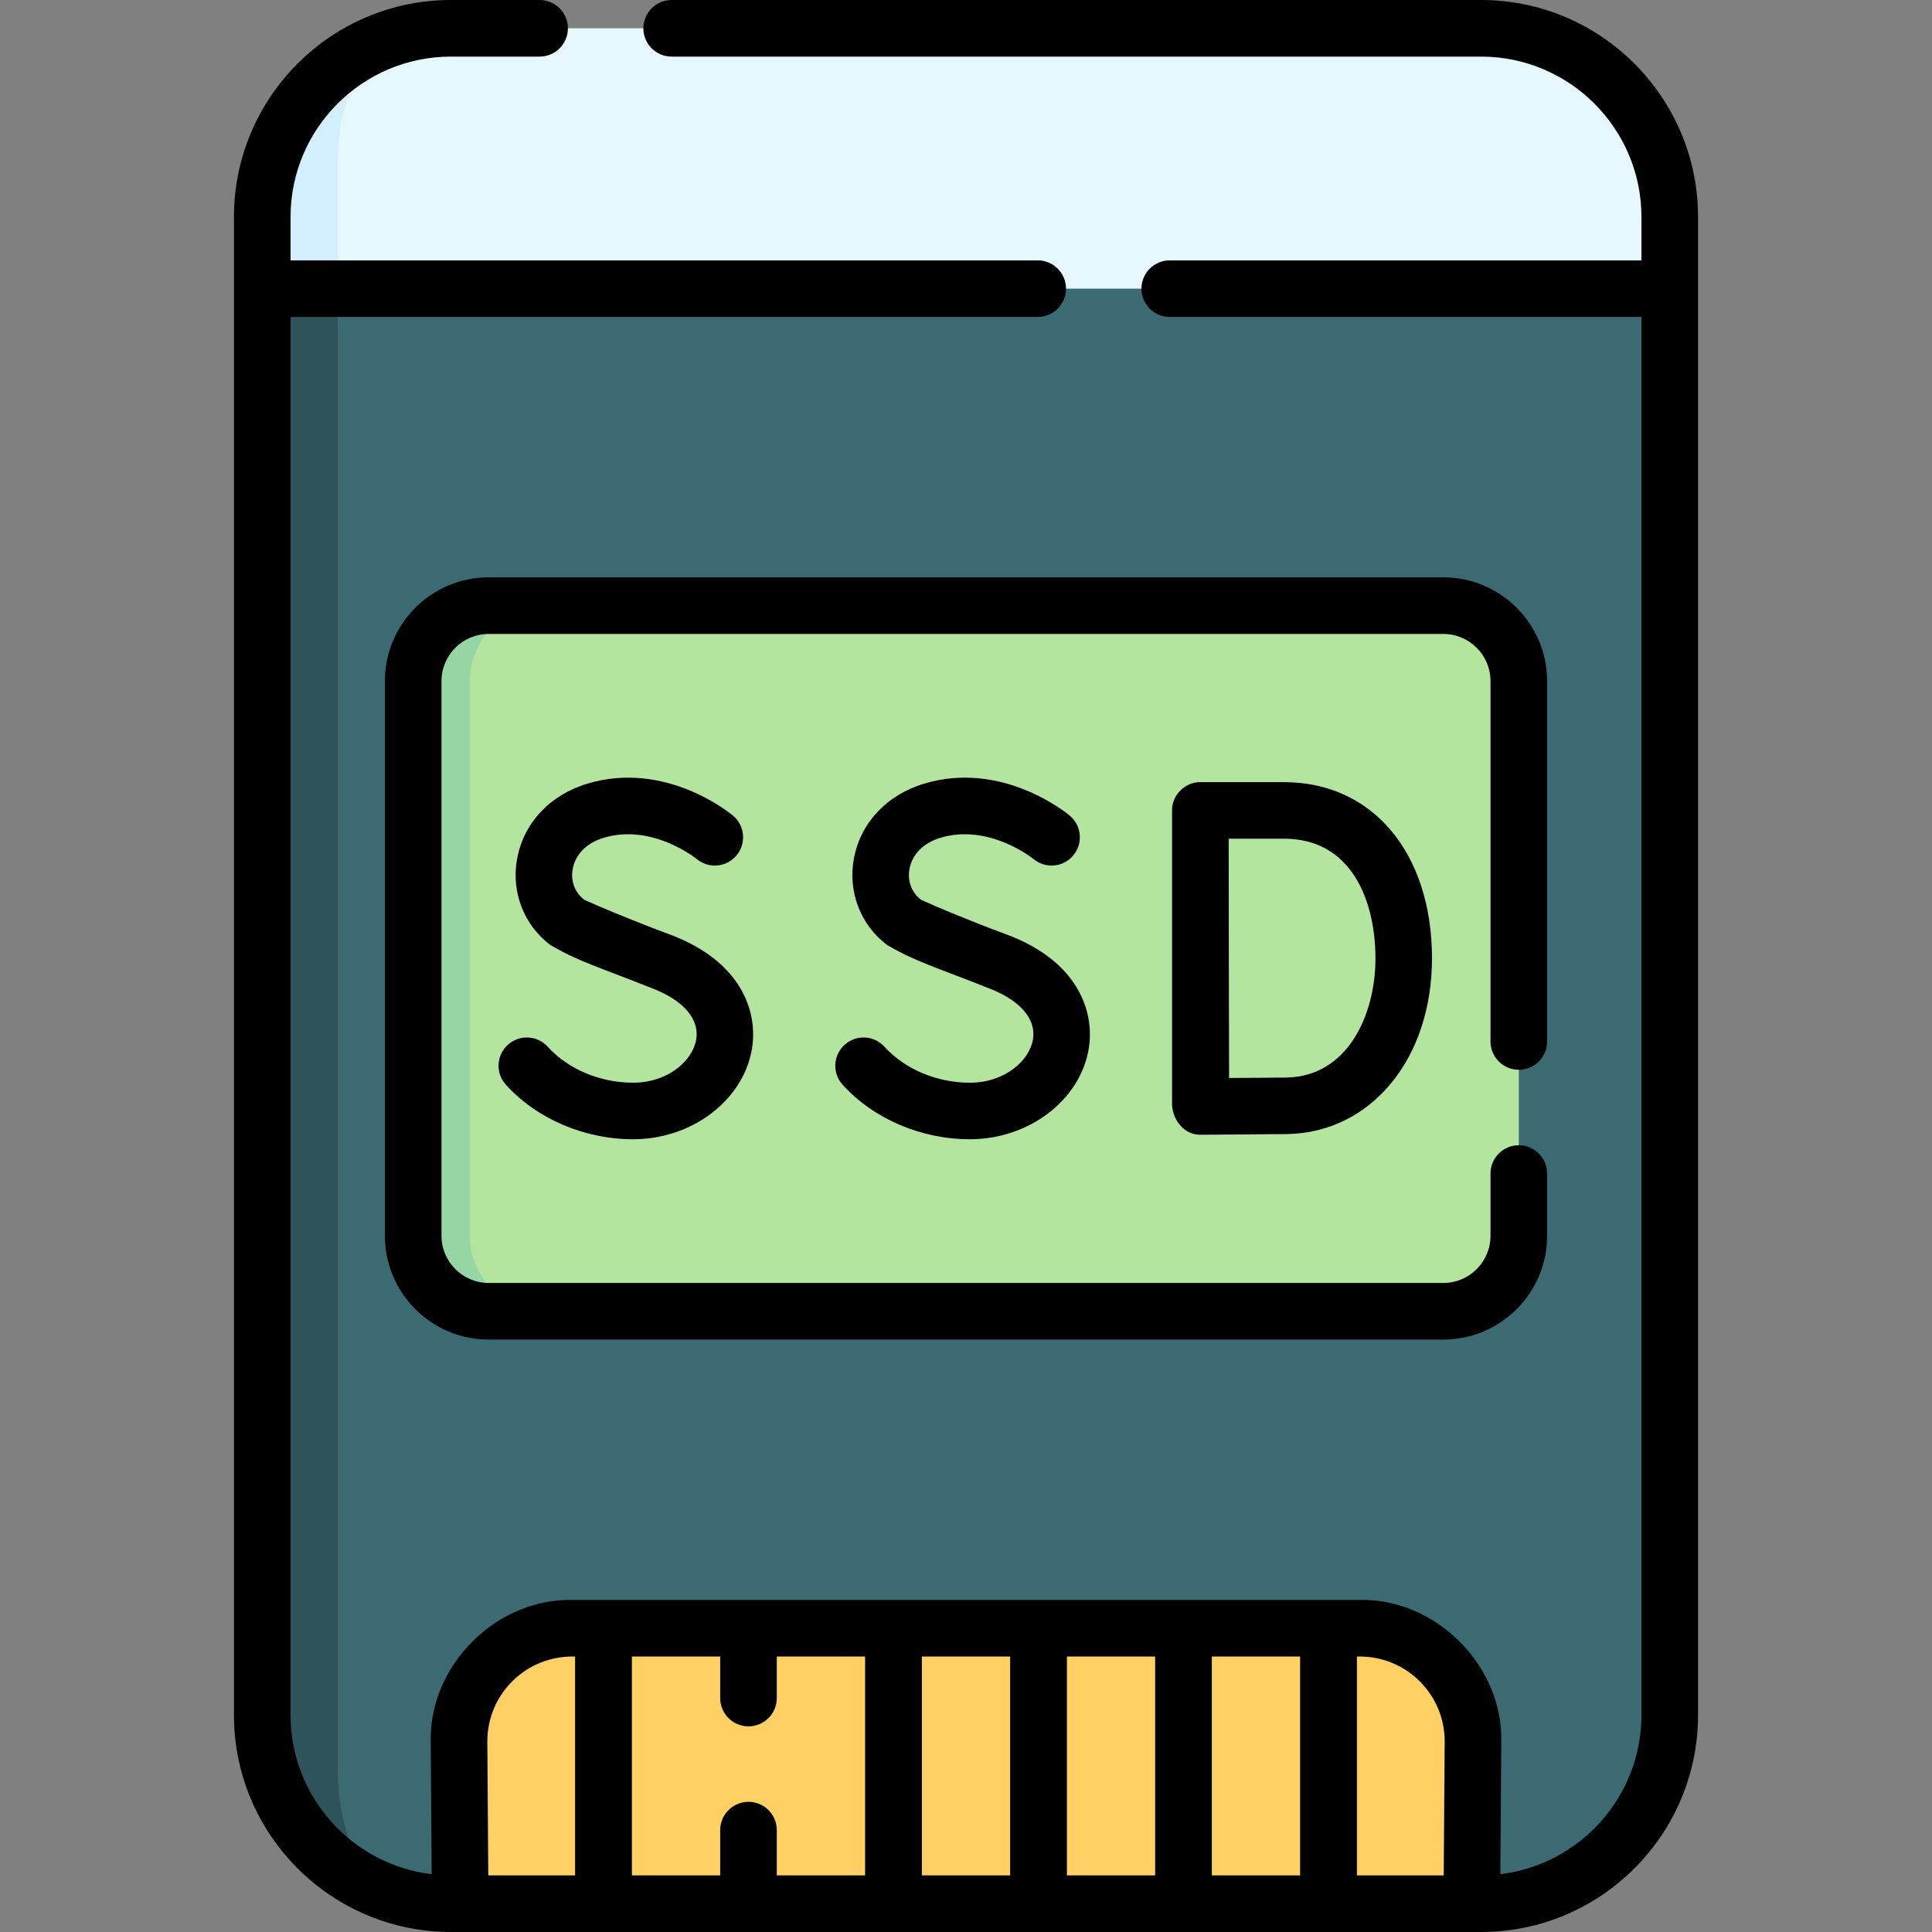
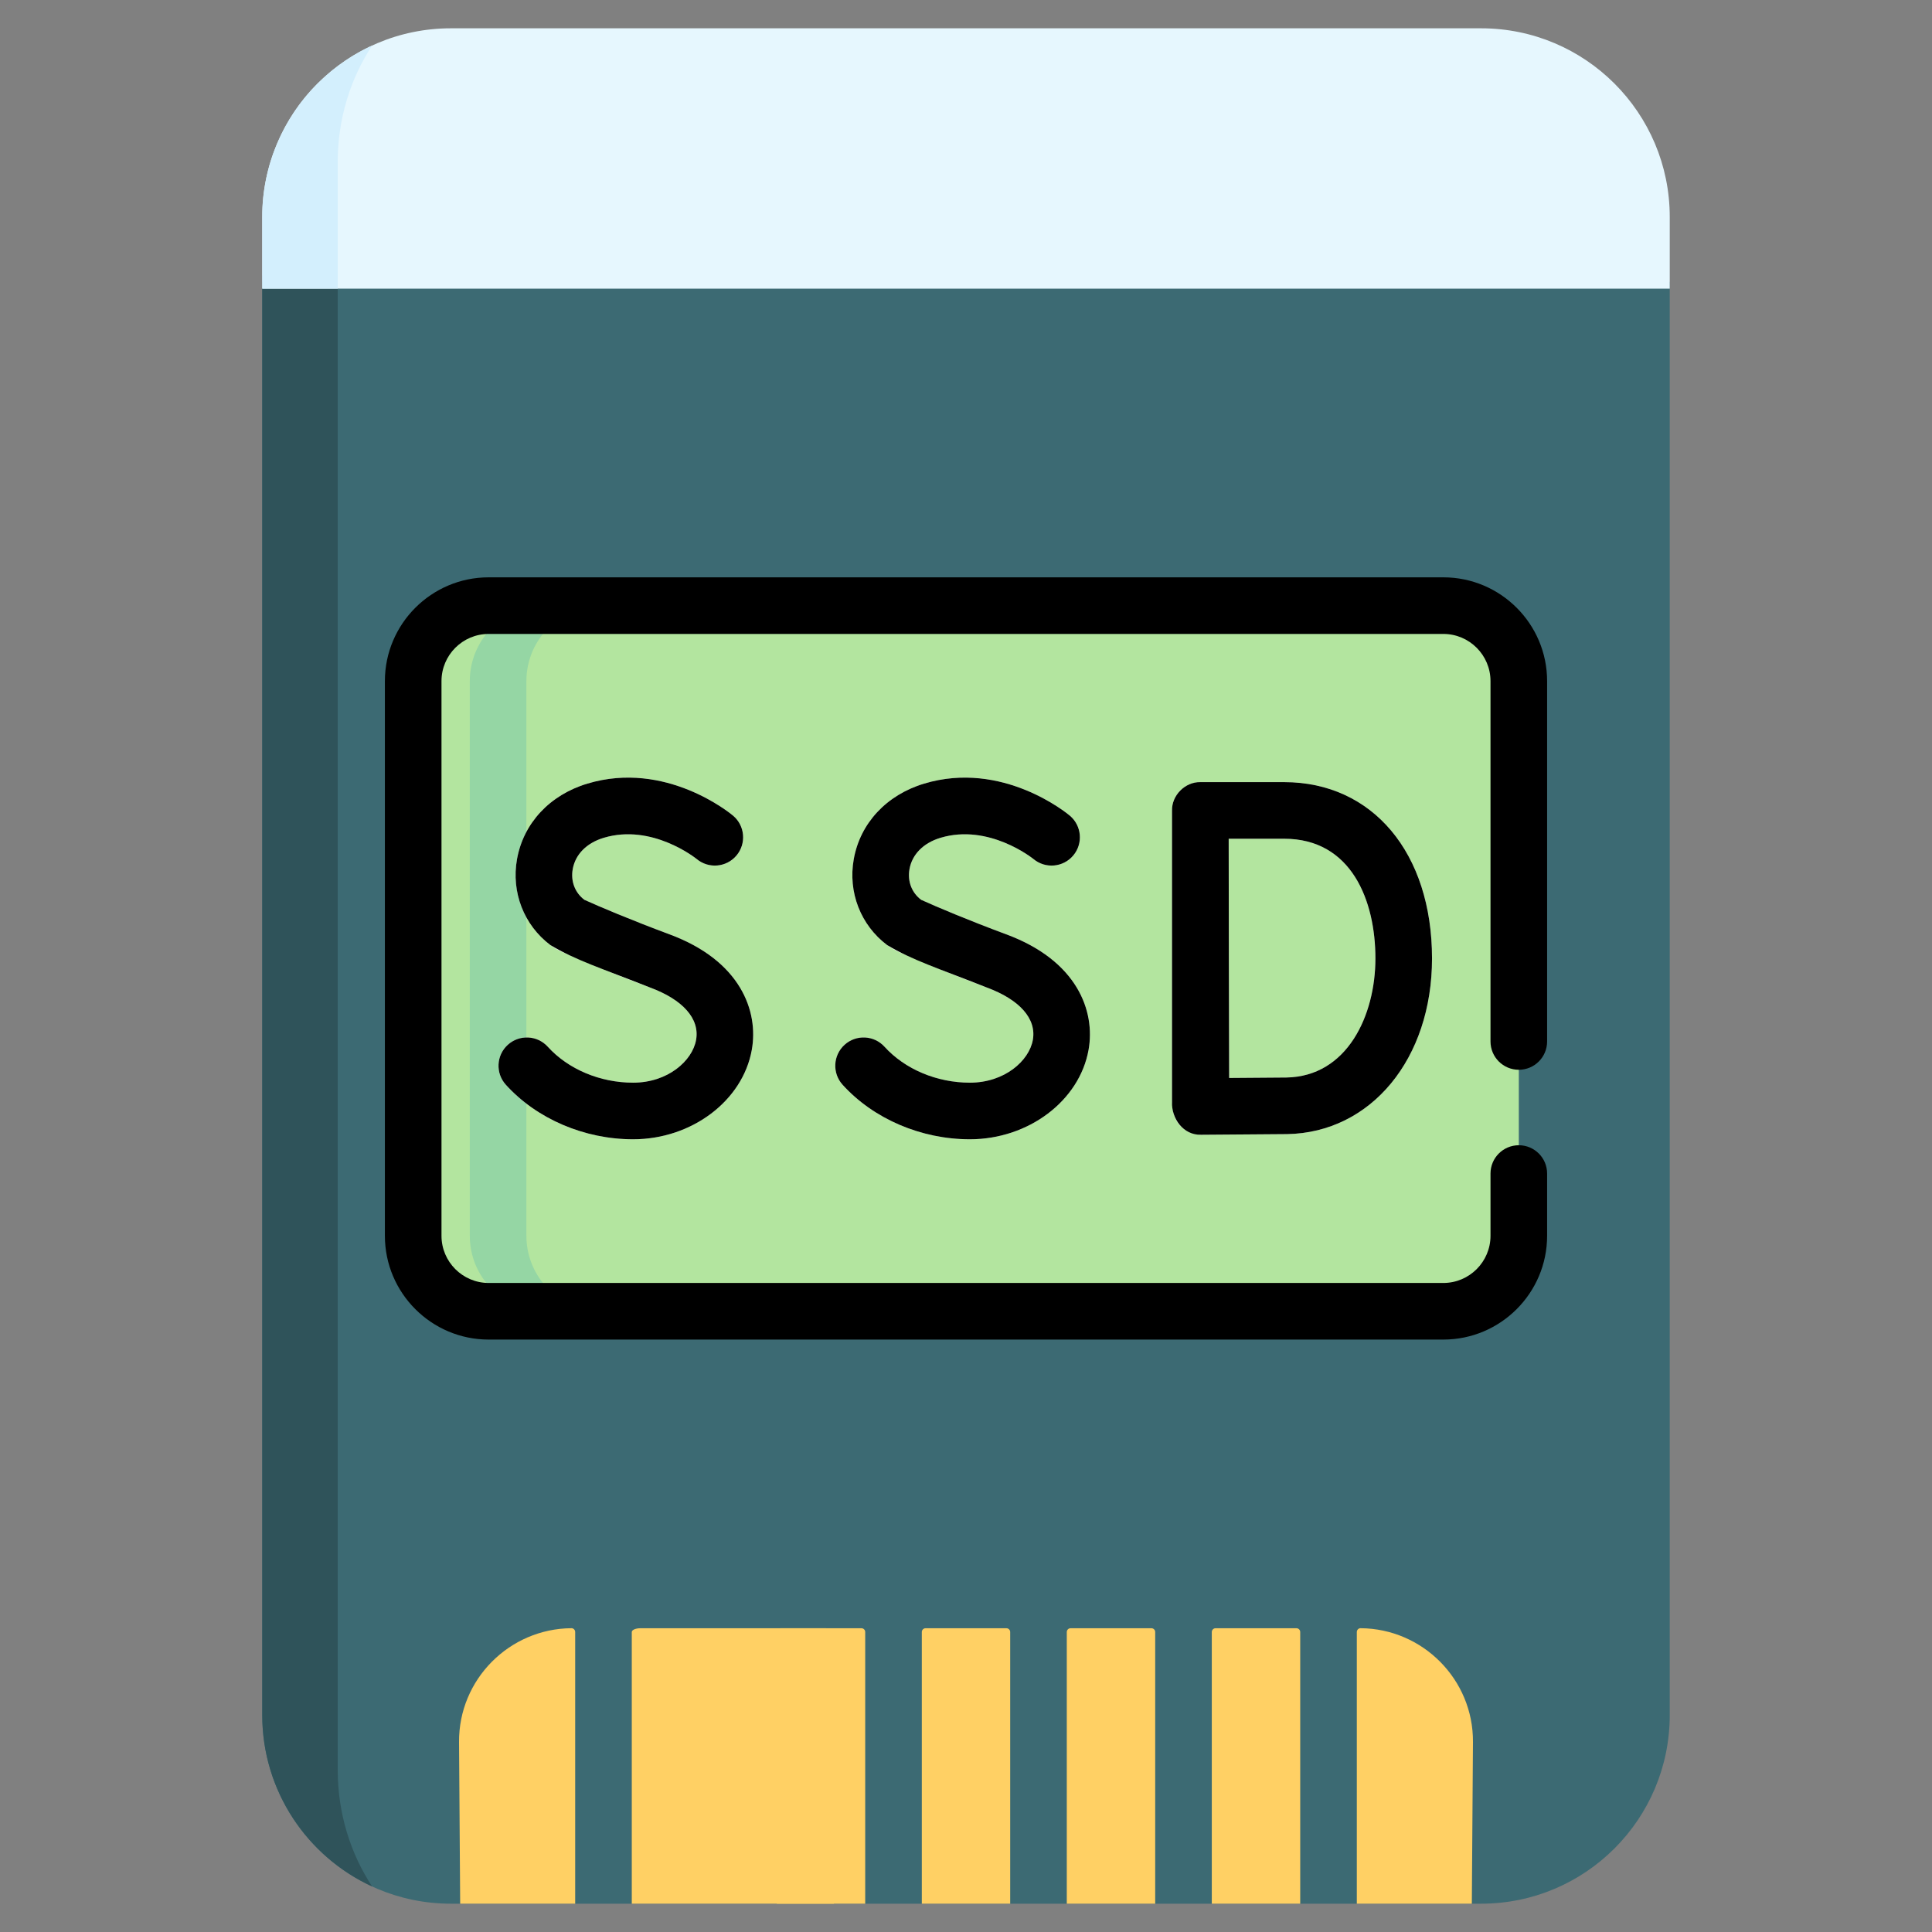
<svg xmlns="http://www.w3.org/2000/svg" id="Capa_1" enable-background="new 0 0 512 512" height="512" viewBox="0 0 512 512" width="512">
  <rect x="0" y="0" width="512" height="512" fill="#808080" stroke="none" />
  <g>
    <g>
      <path d="m442.5 74.7v379.8c0 27.614-22.386 50-50 50h-273c-27.614 0-50-22.386-50-50v-381.5z" fill="#3c6a73" />
      <path d="m98.62 499.94c-17.19-7.91-29.12-25.29-29.12-45.44v-379.8h20v394.34c0 11.51 3.38 22.17 9.12 30.9z" fill="#2f535a" />
      <path d="m98.62 12.06v.01c-.04.01-.07.03-.1.04.03-.02.07-.04.1-.05z" fill="#9cd169" />
      <path d="m402.5 327.5c0 11.046-8.954 20-20 20h-253c-11.046 0-20-8.954-20-20v-147c0-11.046 8.954-20 20-20h253c11.046 0 20 8.954 20 20z" fill="#b3e59f" />
-       <path d="m144.5 347.5h-15c-11.05 0-20-8.95-20-20v-147c0-11.05 8.95-20 20-20h15c-11.05 0-20 8.95-20 20v147c0 11.05 8.95 20 20 20z" fill="#95d6a4" />
+       <path d="m144.5 347.5c-11.05 0-20-8.95-20-20v-147c0-11.05 8.95-20 20-20h15c-11.05 0-20 8.95-20 20v147c0 11.05 8.95 20 20 20z" fill="#95d6a4" />
      <g fill="#fff">
        <path d="m340.319 207.274h-22.219c-1.991 0-3.901.792-5.309 2.202-1.406 1.409-2.195 3.32-2.191 5.312v.066.003 77.095c0 .55.063 1.084.175 1.6.082 1.885.864 3.676 2.211 5.008 1.404 1.389 3.3 2.167 5.273 2.167h.057l22.784-.174c22.25-.39 38.399-19.967 38.399-46.552.001-27.949-15.744-46.727-39.18-46.727zm.594 78.279-15.179.116c-.03-9.214-.077-24.481-.077-31.755 0-6.104-.026-22.087-.043-31.64h14.705c17.828 0 24.181 16.389 24.181 31.726 0 14.998-7.404 31.27-23.587 31.553z" />
        <path d="m177.399 247.602c-9.732-3.591-18.676-7.43-22.063-8.911-.34-.149-.456-.225-.457-.225-2.512-1.89-3.67-4.933-3.099-8.139.696-3.911 3.688-6.936 8.208-8.297 12.802-3.857 24.394 5.415 24.651 5.624 3.169 2.639 7.881 2.223 10.539-.938 2.665-3.171 2.256-7.902-.915-10.567-.719-.604-17.847-14.726-38.602-8.481-9.979 3.007-16.951 10.494-18.649 20.03-1.56 8.755 1.83 17.475 8.846 22.754 1.004.756 2.103 1.385 3.462 1.98 3.515 1.537 12.781 5.514 22.888 9.243 8.792 3.242 13.262 8.312 12.263 13.907-.995 5.573-7.509 11.339-16.687 11.339-8.759 0-17.213-3.559-22.614-9.52-2.782-3.071-7.525-3.301-10.594-.521-3.069 2.781-3.303 7.524-.521 10.594 8.198 9.047 20.808 14.447 33.729 14.447 15.519 0 29.041-10.19 31.453-23.703 1.827-10.234-2.95-23.651-21.838-30.616z" />
        <path d="m266.644 247.602c-9.748-3.597-18.68-7.432-22.063-8.911-.34-.148-.457-.225-.458-.225-2.512-1.89-3.67-4.933-3.099-8.139.696-3.911 3.688-6.936 8.208-8.297 12.807-3.856 24.4 5.419 24.652 5.624 3.169 2.639 7.882 2.223 10.539-.938 2.665-3.171 2.255-7.902-.915-10.567-.72-.604-17.844-14.729-38.603-8.481-9.979 3.007-16.951 10.494-18.649 20.03-1.56 8.755 1.83 17.475 8.846 22.754 1.003.755 2.102 1.384 3.462 1.979 3.51 1.535 12.766 5.509 22.888 9.244 8.792 3.242 13.262 8.312 12.263 13.907-.995 5.573-7.509 11.339-16.687 11.339-8.759 0-17.213-3.559-22.614-9.52-2.782-3.071-7.525-3.301-10.594-.521-3.069 2.781-3.303 7.524-.521 10.594 8.198 9.047 20.808 14.447 33.729 14.447 15.519 0 29.041-10.19 31.453-23.703 1.828-10.234-2.95-23.651-21.837-30.616z" />
      </g>
      <g fill="#ffd064">
        <path d="m152.43 432.498v72.002h-30.48l-.3-42.85c-.105-16.581 13.337-30.037 29.781-30.159.551-.004.999.455.999 1.007z" />
        <path d="m221 432.5v72h-53.57v-72c0-.552 1.024-1 2.286-1h48.997c1.263 0 2.287.448 2.287 1z" />
        <path d="m229.29 432.5v72h-23.43v-72c0-.552.448-1 1-1h21.43c.552 0 1 .448 1 1z" />
        <path d="m267.71 432.5v72h-23.42v-72c0-.552.448-1 1-1h21.42c.552 0 1 .448 1 1z" />
        <path d="m306.14 432.5v72h-23.43v-72c0-.552.448-1 1-1h21.43c.552 0 1 .448 1 1z" />
        <path d="m344.57 432.5v72h-23.43v-72c0-.552.448-1 1-1h21.43c.552 0 1 .448 1 1z" />
        <path d="m390.35 461.65-.3 42.85h-30.48v-72.002c0-.551.448-1.011.999-1.007 16.444.122 29.886 13.578 29.781 30.159z" />
      </g>
      <path d="m442.5 57.5v19h-373v-19c0-27.61 22.39-50 50-50h273c27.61 0 50 22.39 50 50z" fill="#e6f7fe" />
      <path d="m98.62 12.07c-5.74 8.73-9.12 19.38-9.12 30.89v33.54h-20v-19c-.071-13.527 5.686-26.923 15.52-36.2 3.985-3.794 8.6-6.949 13.6-9.23z" fill="#d3effd" />
    </g>
    <g>
-       <path d="m392.5 0h-214.5c-4.143 0-7.5 3.357-7.5 7.5s3.357 7.5 7.5 7.5h214.5c23.435 0 42.5 19.065 42.5 42.5v11.5h-125c-4.143 0-7.5 3.357-7.5 7.5s3.357 7.5 7.5 7.5h125v370.5c0 21.707-16.361 39.652-37.397 42.183l.25-35c.519-20.223-17.274-38.104-37.5-37.683h-208.707c-20.237-.417-38.02 17.459-37.5 37.7l.25 34.982c-21.035-2.53-37.396-20.475-37.396-42.182v-370.5h198c4.143 0 7.5-3.357 7.5-7.5s-3.357-7.5-7.5-7.5h-198v-11.5c0-23.435 19.065-42.5 42.5-42.5h23.5c4.143 0 7.5-3.357 7.5-7.5s-3.357-7.5-7.5-7.5h-23.5c-31.706 0-57.5 25.794-57.5 57.5v397c0 31.706 25.794 57.5 57.5 57.5h273c31.706 0 57.5-25.794 57.5-57.5v-397c0-31.706-25.794-57.5-57.5-57.5zm-16.197 445.629c4.254 4.274 6.58 9.95 6.551 15.964l-.254 35.407h-23.029v-58c6.285-.181 12.301 2.155 16.732 6.629zm-177.946 31.871c-4.143 0-7.5 3.357-7.5 7.5v12h-23.429v-58h23.429v11c0 4.143 3.357 7.5 7.5 7.5s7.5-3.357 7.5-7.5v-11h23.429v58h-23.429v-12c0-4.143-3.357-7.5-7.5-7.5zm45.929-38.5h23.428v58h-23.428zm38.428 0h23.429v58h-23.429zm38.429 0h23.429v58h-23.429zm-185.446 6.629c4.431-4.474 10.447-6.81 16.731-6.629v58h-23.028l-.253-35.39c-.03-6.031 2.296-11.707 6.55-15.981z" />
      <path d="m402.5 283.5c4.143 0 7.5-3.357 7.5-7.5v-95.5c0-15.163-12.337-27.5-27.5-27.5h-253c-15.163 0-27.5 12.337-27.5 27.5v147c0 15.163 12.337 27.5 27.5 27.5h253c15.163 0 27.5-12.337 27.5-27.5v-16.5c0-4.143-3.357-7.5-7.5-7.5s-7.5 3.357-7.5 7.5v16.5c0 6.893-5.607 12.5-12.5 12.5h-253c-6.893 0-12.5-5.607-12.5-12.5v-147c0-6.893 5.607-12.5 12.5-12.5h253c6.893 0 12.5 5.607 12.5 12.5v95.5c0 4.143 3.357 7.5 7.5 7.5z" />
      <path d="m310.601 291.951c-.203 4.459 2.969 8.919 7.716 8.774l22.784-.174c22.25-.39 38.399-19.967 38.399-46.552 0-27.948-15.745-46.726-39.181-46.726h-22.219c-4.059-.081-7.624 3.523-7.5 7.582v77.096zm29.718-69.677c17.828 0 24.181 16.389 24.181 31.726 0 14.998-7.404 31.27-23.587 31.553l-15.179.116c-.087-22.954-.074-39.702-.12-63.395z" />
      <path d="m167.784 286.921c-8.759 0-17.213-3.559-22.614-9.52-2.782-3.071-7.525-3.301-10.594-.521-3.069 2.781-3.303 7.524-.521 10.594 8.198 9.047 20.808 14.447 33.729 14.447 15.519 0 29.041-10.19 31.453-23.703 1.827-10.233-2.95-23.65-21.838-30.616-10.156-3.78-18.632-7.368-22.521-9.136-2.512-1.89-3.67-4.933-3.099-8.139.696-3.911 3.688-6.936 8.208-8.297 12.802-3.857 24.394 5.415 24.651 5.624 3.169 2.639 7.881 2.223 10.539-.938 2.665-3.171 2.256-7.902-.915-10.567-.719-.604-17.847-14.726-38.602-8.481-9.979 3.007-16.951 10.494-18.649 20.03-1.56 8.755 1.83 17.475 8.846 22.754 6.682 4.01 13.458 6.122 26.35 11.224 8.792 3.242 13.262 8.312 12.263 13.907-.994 5.572-7.508 11.338-16.686 11.338z" />
      <path d="m257.028 286.921c-8.759 0-17.213-3.559-22.614-9.52-2.782-3.071-7.525-3.301-10.594-.521-3.069 2.781-3.303 7.524-.521 10.594 8.198 9.047 20.808 14.447 33.729 14.447 15.519 0 29.041-10.19 31.453-23.703 1.827-10.233-2.95-23.65-21.838-30.616-10.173-3.786-18.635-7.37-22.521-9.136-2.512-1.89-3.67-4.933-3.099-8.139.696-3.911 3.688-6.936 8.208-8.297 12.807-3.856 24.4 5.419 24.652 5.624 3.169 2.639 7.882 2.223 10.539-.938 2.665-3.171 2.255-7.902-.915-10.567-.72-.604-17.844-14.729-38.603-8.481-9.979 3.007-16.951 10.494-18.649 20.03-1.56 8.755 1.83 17.475 8.846 22.754 6.683 4.008 13.44 6.115 26.35 11.224 8.792 3.242 13.262 8.312 12.263 13.907-.994 5.572-7.508 11.338-16.686 11.338z" />
    </g>
  </g>
</svg>